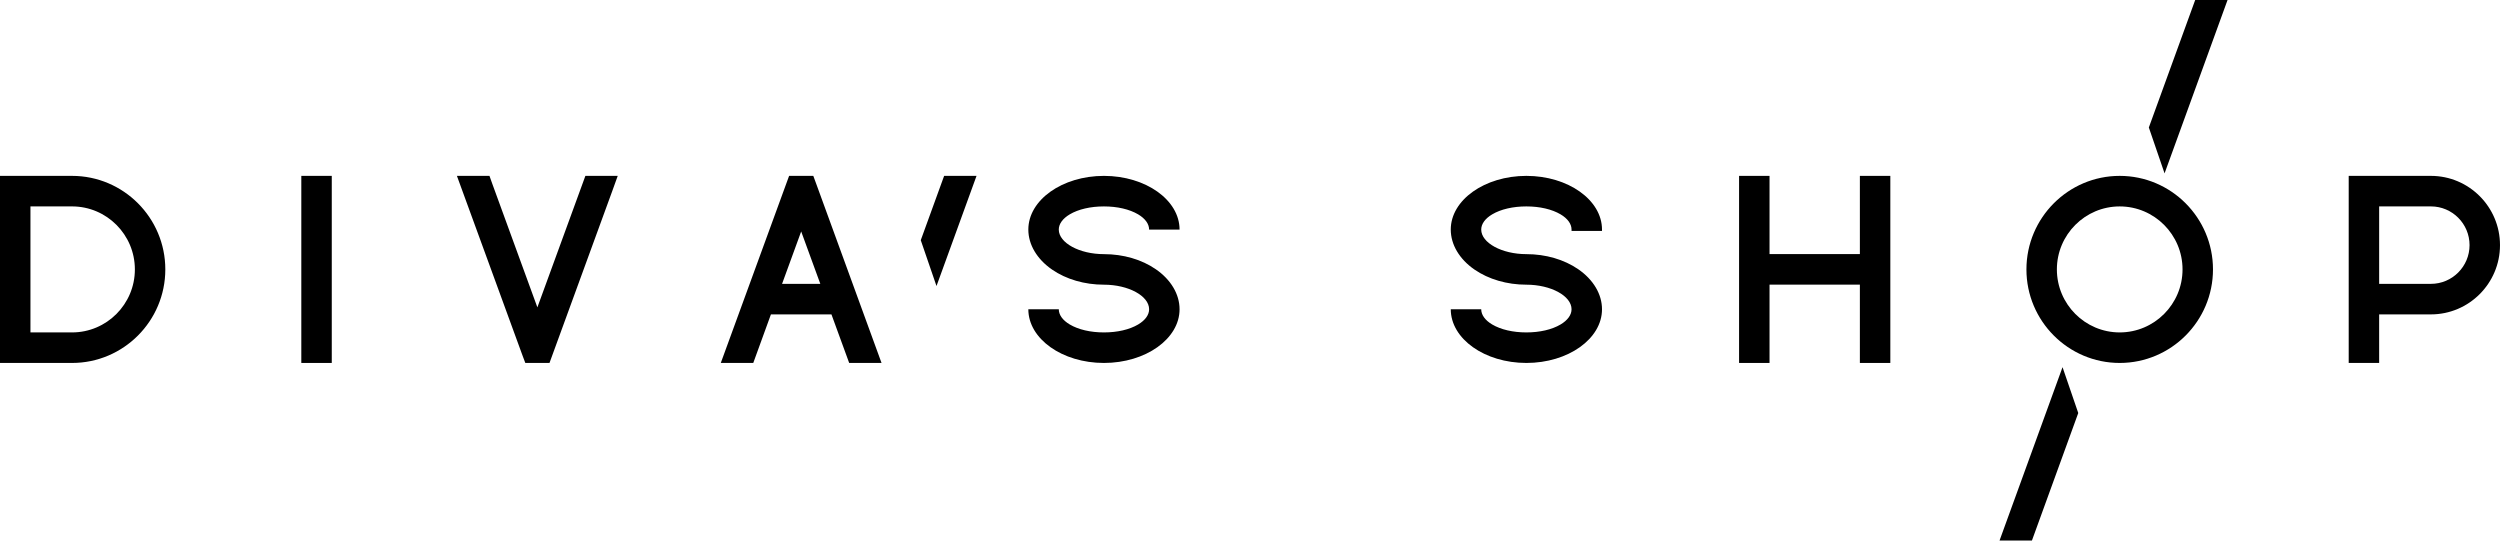
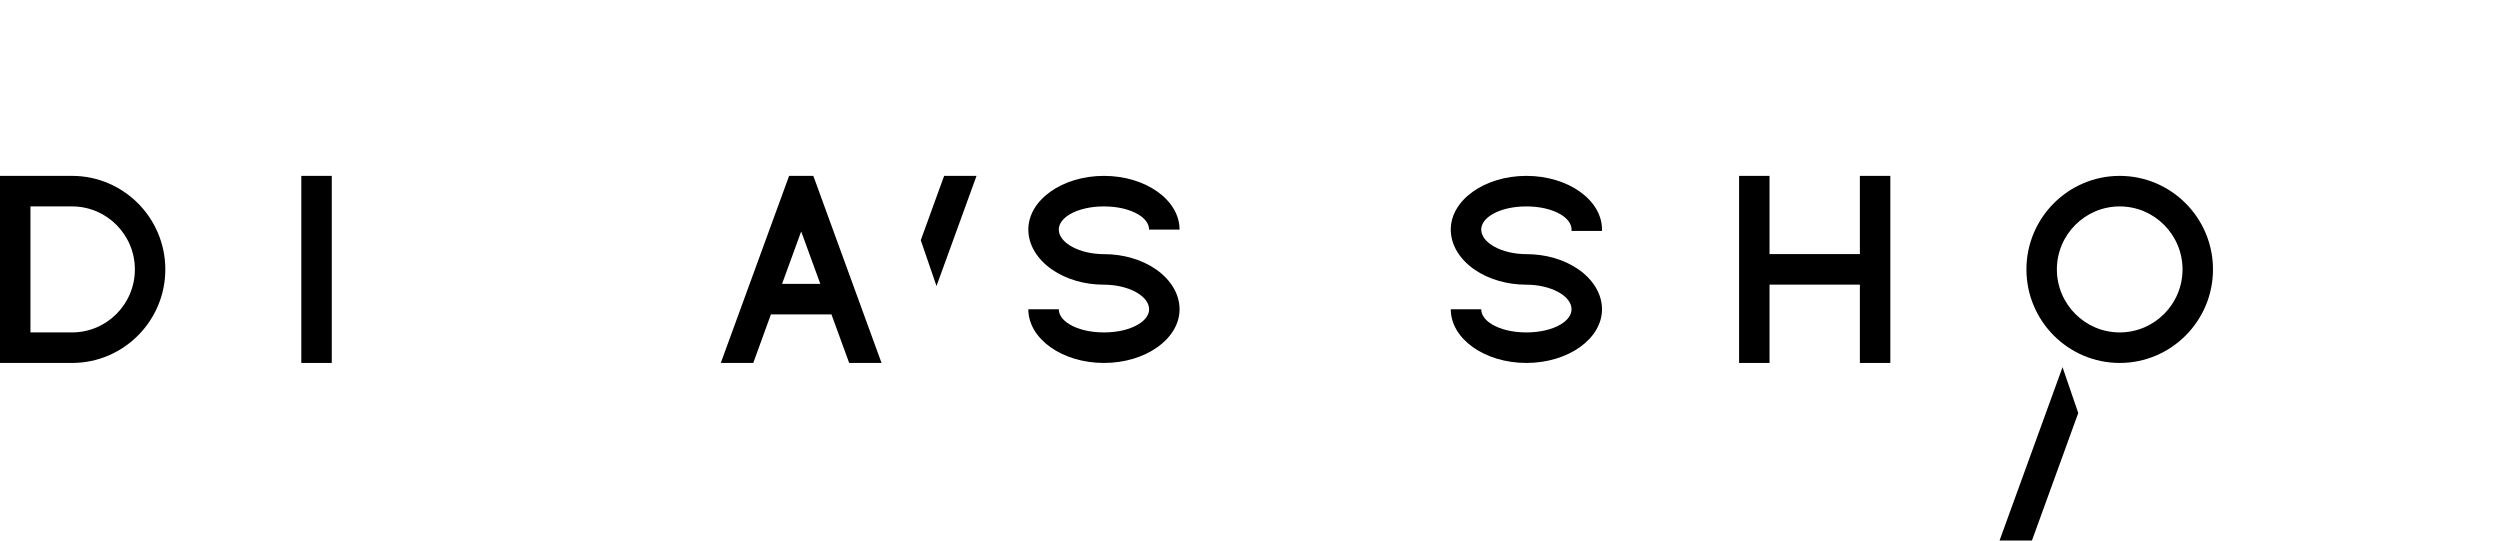
<svg xmlns="http://www.w3.org/2000/svg" version="1.1" id="Layer_1" x="0px" y="0px" width="222px" height="48px" viewBox="0 0 222 48" style="enable-background:new 0 0 222 48;" xml:space="preserve">
  <g>
    <path d="M6.398,15.618H0v16.612h6.398c4.567,0,8.282-3.726,8.282-8.306   S10.965,15.618,6.398,15.618z M6.398,29.519H2.704V18.329h3.694   c3.076,0,5.579,2.51,5.579,5.595S9.474,29.519,6.398,29.519z" />
    <rect x="26.757" y="15.617" width="2.704" height="16.613" />
-     <polygon points="47.719,27.294 43.699,16.276 43.466,15.618 40.574,15.618 46.406,31.588    46.648,32.23 48.795,32.23 54.376,16.945 54.854,15.618 51.982,15.618  " />
    <path d="M72.221,15.618h-2.149l-6.066,16.612h2.884l1.568-4.312h5.374l1.575,4.312   h2.873l-5.821-15.965L72.221,15.618z M69.448,25.206l1.697-4.652l1.699,4.652   H69.448z" />
    <path d="M98.03,15.618c-3.702,0-6.714,2.139-6.714,4.768   c0,1.333,0.767,2.627,2.106,3.551c1.254,0.866,2.891,1.343,4.609,1.343   c2.174,0,4.011,1,4.011,2.182c0,0.5-0.347,0.98-0.977,1.353   c-0.768,0.454-1.846,0.704-3.034,0.704c-1.188,0-2.265-0.25-3.032-0.704   c-0.63-0.372-0.978-0.852-0.978-1.353H91.316c0,2.629,3.012,4.768,6.714,4.768   c3.702,0,6.715-2.139,6.715-4.768c0-1.334-0.768-2.628-2.106-3.551   c-1.253-0.866-2.89-1.343-4.609-1.343c-2.174,0-4.011-1-4.011-2.182   c0-0.5,0.347-0.98,0.977-1.353c0.769-0.454,1.846-0.703,3.033-0.703   c1.188,0,2.264,0.25,3.034,0.703c0.63,0.373,0.977,0.853,0.977,1.353h2.704   C104.745,17.757,101.733,15.618,98.03,15.618z" />
    <path d="M142.258,20.386c0-2.629-3.013-4.768-6.715-4.768s-6.715,2.139-6.715,4.768   c0,1.333,0.767,2.627,2.106,3.551c1.255,0.866,2.893,1.343,4.609,1.343   c2.174,0,4.011,1,4.011,2.182c0,0.5-0.347,0.98-0.977,1.353   c-0.768,0.454-1.846,0.704-3.034,0.704c-1.188,0-2.266-0.25-3.033-0.704   c-0.63-0.372-0.977-0.853-0.977-1.353h-2.704c0,2.629,3.013,4.768,6.715,4.768   s6.715-2.139,6.715-4.768c0-1.334-0.768-2.628-2.106-3.551   c-1.255-0.866-2.892-1.343-4.609-1.343c-2.174,0-4.011-1-4.011-2.182   c0-0.5,0.348-0.981,0.978-1.353c0.768-0.454,1.845-0.703,3.032-0.703   c1.187,0,2.264,0.25,3.034,0.703c0.63,0.373,0.977,0.853,0.977,1.353v0.123   h2.704V20.386z" />
    <polygon points="165.157,22.563 157.134,22.563 157.134,15.618 154.43,15.618    154.43,32.23 157.134,32.23 157.134,25.275 165.157,25.275 165.157,32.23    167.861,32.23 167.861,15.618 165.157,15.618  " />
    <path d="M188.23,15.618c-4.567,0-8.283,3.726-8.283,8.306s3.716,8.306,8.283,8.306   c4.567,0,8.283-3.726,8.283-8.306S192.797,15.618,188.23,15.618z M188.23,29.519   c-3.076,0-5.579-2.51-5.579-5.595c0-3.085,2.503-5.594,5.579-5.594   c3.076,0,5.579,2.51,5.579,5.594C193.809,27.009,191.306,29.519,188.23,29.519z" />
-     <path d="M215.868,15.618h-7.303v16.612h2.704v-4.312h4.599   c3.381,0,6.132-2.759,6.132-6.15C222,18.377,219.249,15.618,215.868,15.618z    M215.868,25.206h-4.599v-6.877h4.599c1.891,0,3.428,1.542,3.428,3.438   S217.759,25.206,215.868,25.206z" />
    <polygon points="177.559,48 180.435,48 184.549,36.677 183.153,32.605  " />
-     <polygon points="190.817,11.322 192.213,15.395 197.806,0 194.933,0  " />
    <polygon points="81.764,21.33 83.161,25.4 86.716,15.617 83.839,15.617  " />
  </g>
</svg>